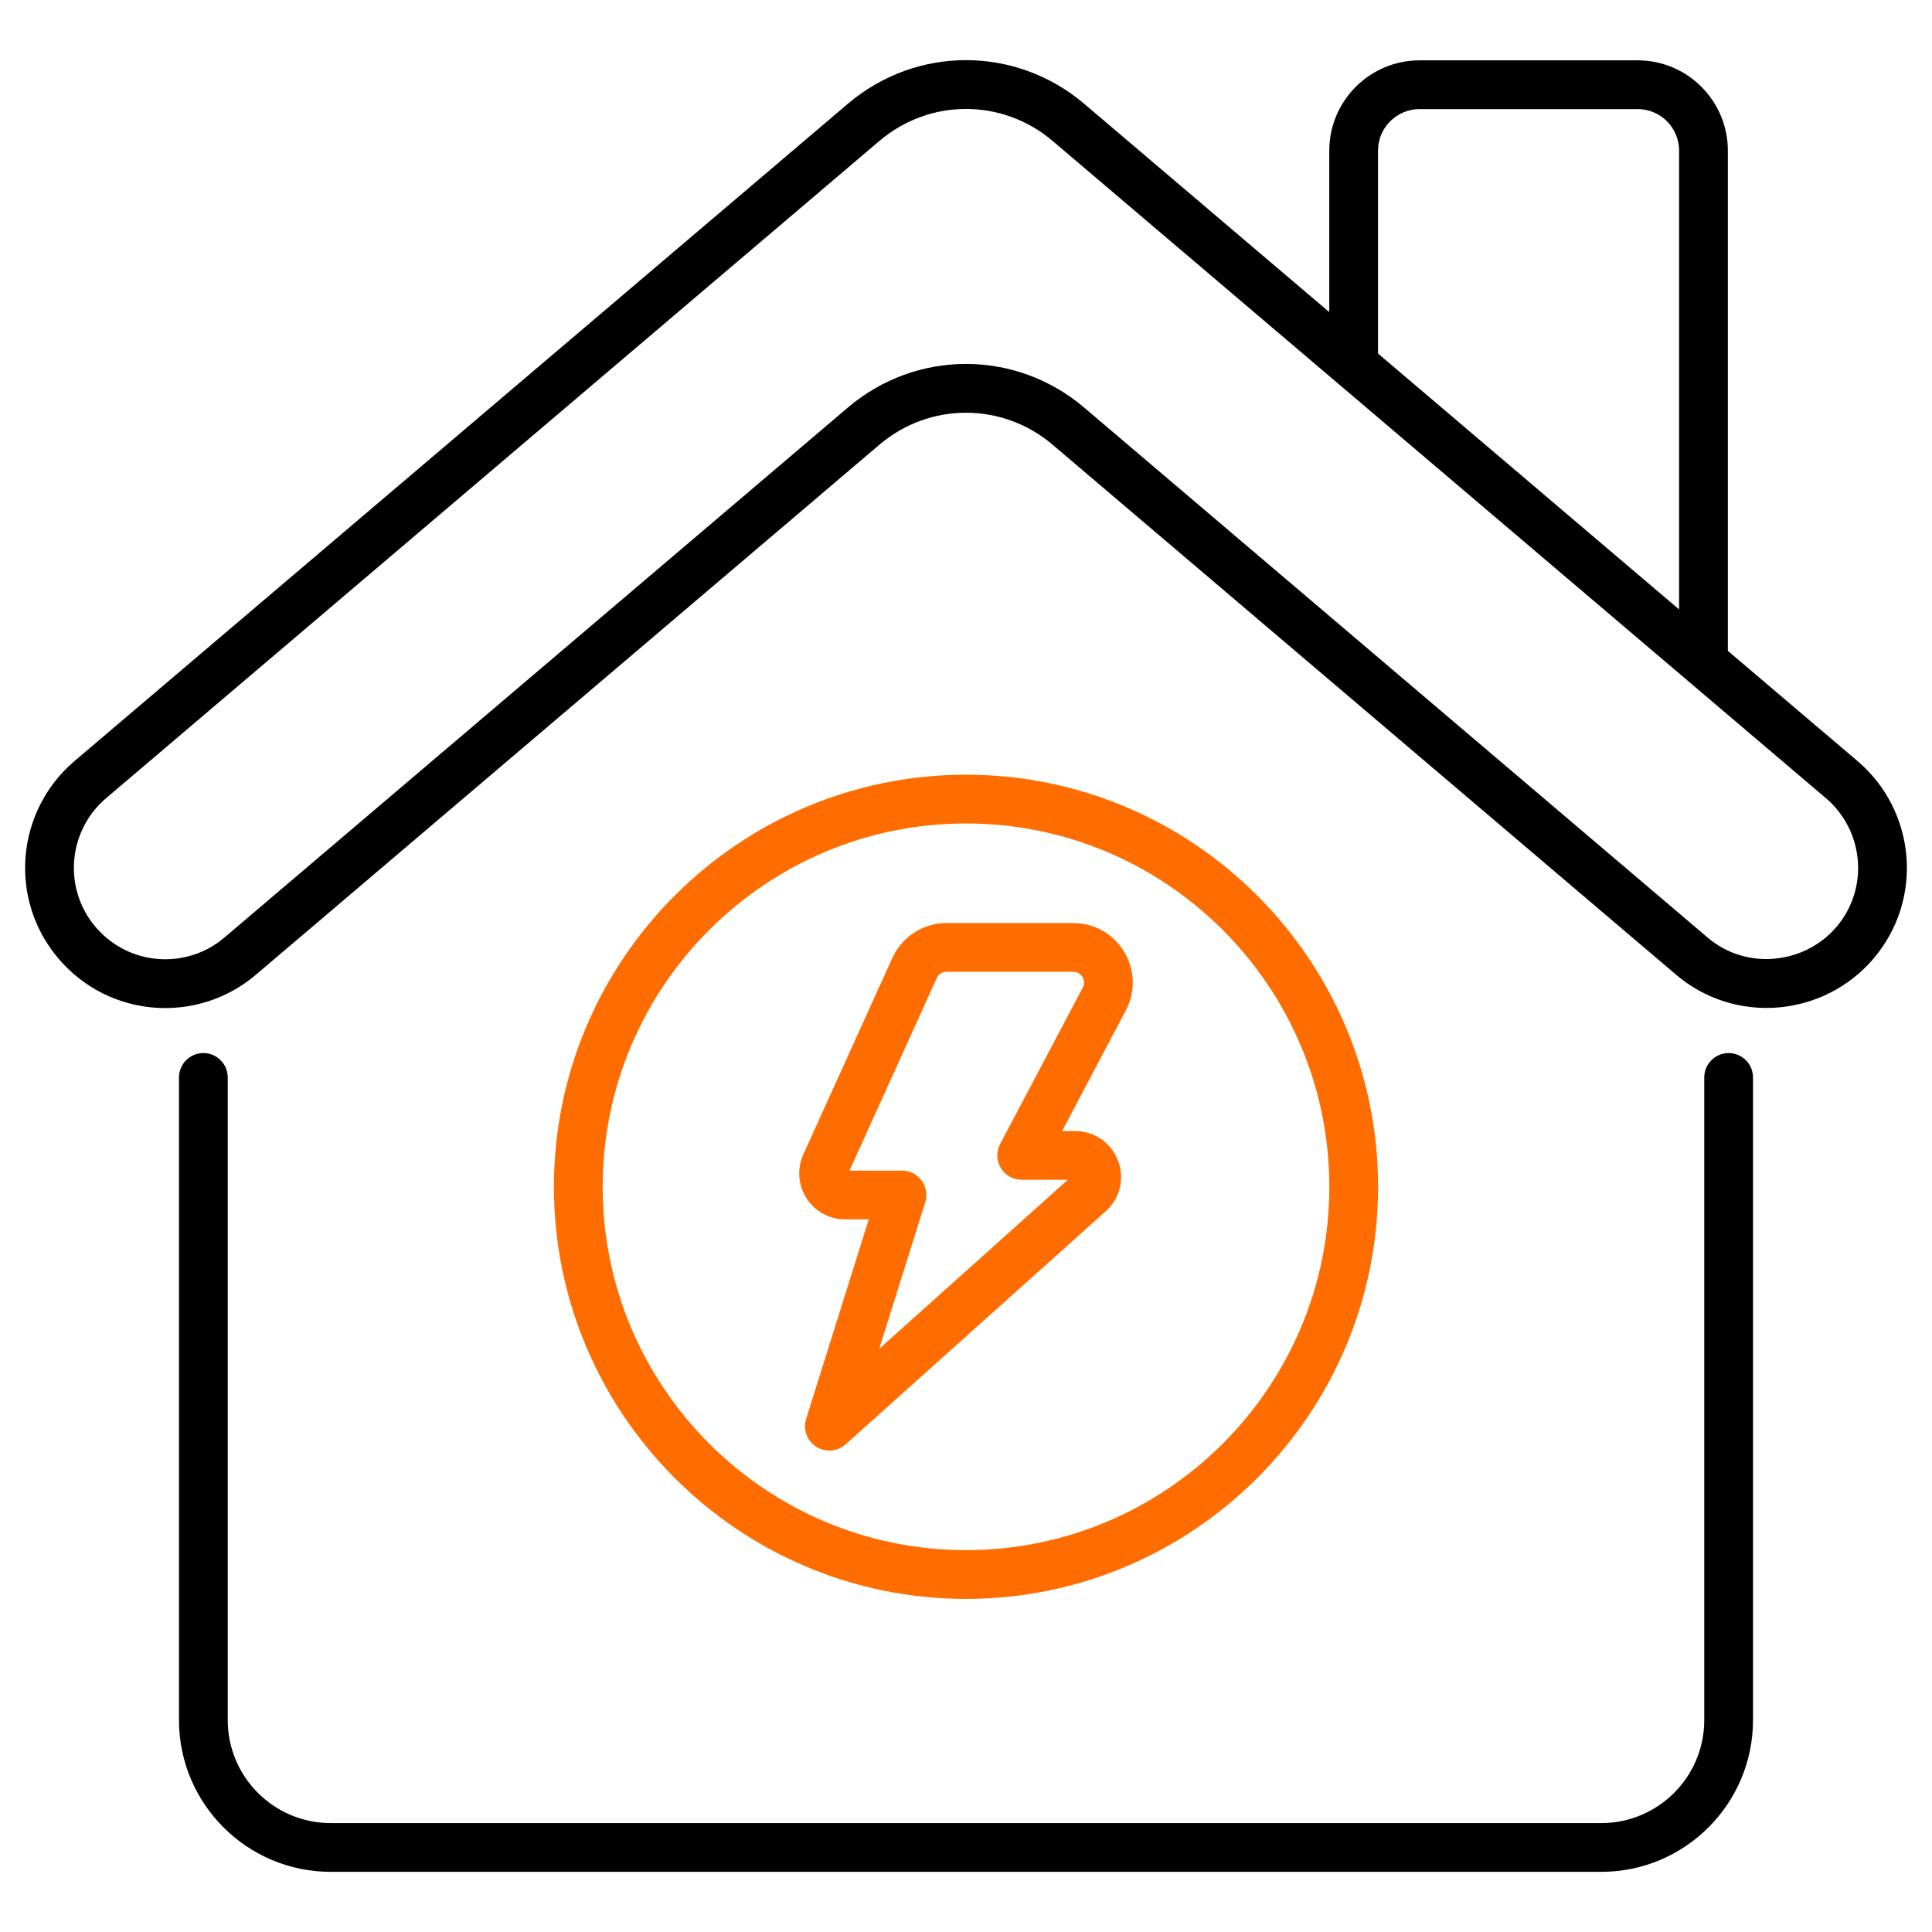
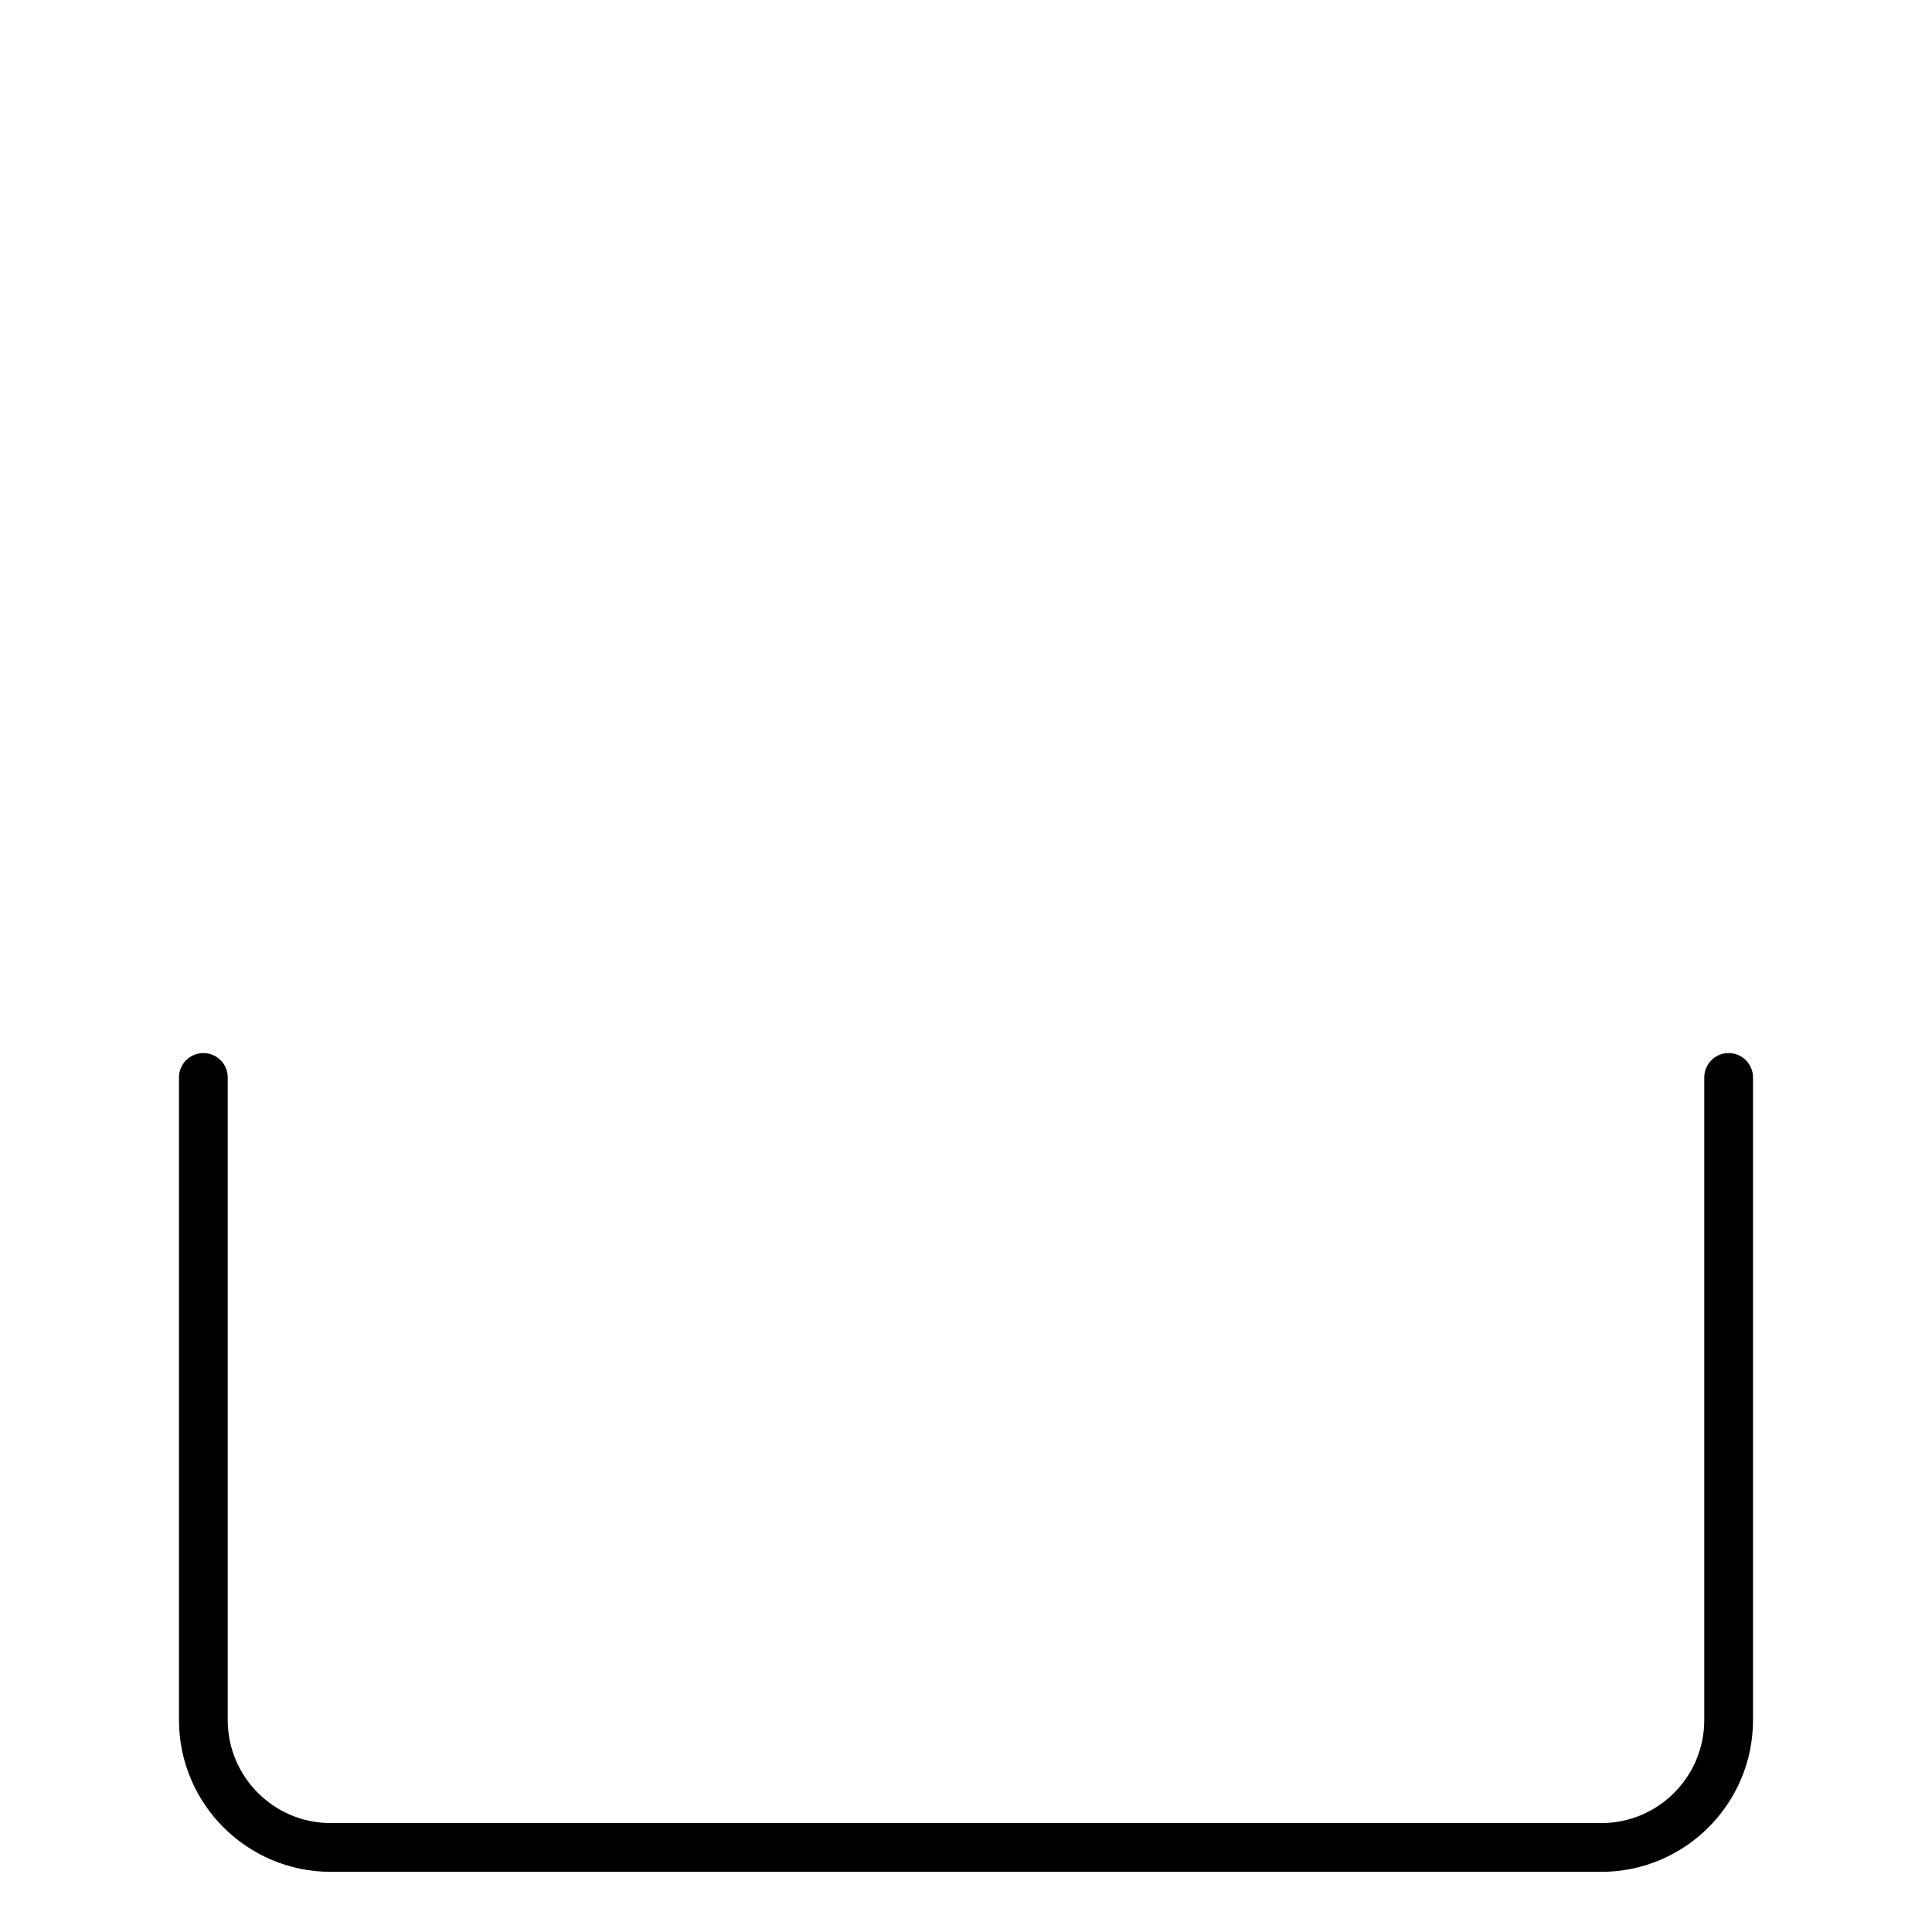
<svg xmlns="http://www.w3.org/2000/svg" width="512" height="512" viewBox="0 0 512 512" fill="none">
  <path d="M53.894 279.074C50.326 279.074 47.435 281.966 47.435 285.533V455.856C47.435 478.02 65.471 496.056 87.64 496.056H424.36C446.529 496.056 464.565 478.02 464.565 455.856V285.533C464.565 281.965 461.673 279.074 458.106 279.074C454.539 279.074 451.647 281.966 451.647 285.533V455.856C451.647 470.9 439.404 483.137 424.361 483.137H87.64C72.596 483.137 60.354 470.899 60.354 455.856V285.533C60.354 281.965 57.462 279.074 53.894 279.074Z" fill="black" />
-   <path d="M15.511 254.05C29.049 269.949 52.501 271.392 67.858 258.279L233.054 117.851C246.356 106.547 265.654 106.557 278.947 117.851L444.133 258.269C459.73 271.594 483.216 269.607 496.49 254.055V254.05C509.795 238.437 507.884 215.003 492.261 201.688L457.9 172.484V39.919C457.9 26.728 447.191 15.994 434.025 15.994H376.198C363.007 15.994 352.273 26.728 352.273 39.919V82.708L287.31 27.494C269.163 12.092 242.841 12.087 224.694 27.499L19.735 201.693C4.151 214.973 2.18 238.407 15.511 254.05ZM365.19 39.919C365.19 33.848 370.125 28.913 376.196 28.913H434.023C440.064 28.913 444.979 33.848 444.979 39.919V161.504L365.189 93.689V39.919H365.19ZM233.059 37.345C246.384 26.023 265.67 26.074 278.941 37.34L483.888 211.524C493.989 220.143 495.39 235.433 486.659 245.668C478.3 255.46 462.901 257.311 452.51 248.439L287.313 108.011C269.166 92.589 242.833 92.589 224.686 108.011L59.481 248.449C49.473 256.987 34.165 256.024 25.342 245.673C16.657 235.469 17.956 220.189 28.107 211.529L233.059 37.345Z" fill="black" />
-   <path d="M365.205 314.519C365.205 254.3 316.214 205.309 256 205.309C195.786 205.309 146.795 254.3 146.795 314.519C146.795 374.733 195.786 423.724 256 423.724C316.214 423.724 365.205 374.733 365.205 314.519ZM159.713 314.519C159.713 261.425 202.906 218.227 255.999 218.227C309.092 218.227 352.286 261.425 352.286 314.519C352.286 367.613 309.094 410.805 256 410.805C202.906 410.805 159.713 367.613 159.713 314.519Z" fill="#FF6D01" />
-   <path d="M296.281 307.573C294.464 302.809 289.993 299.736 284.901 299.736H281.474L298.359 267.777C300.968 262.837 300.802 257.033 297.92 252.249C295.033 247.465 289.982 244.609 284.395 244.609H250.856C244.669 244.609 239.022 248.253 236.474 253.884L212.892 305.933C211.176 309.723 211.499 314.073 213.755 317.57C216.011 321.062 219.836 323.146 223.994 323.146H230.231L213.628 376.028C212.755 378.799 213.845 381.816 216.293 383.391C218.723 384.962 221.925 384.72 224.1 382.77L293.03 321.001C296.826 317.605 298.103 312.332 296.281 307.573ZM233.003 357.447L245.195 318.62C245.811 316.662 245.457 314.522 244.241 312.867C243.025 311.207 241.092 310.228 239.033 310.228H225.125L248.243 259.213C248.707 258.189 249.732 257.527 250.857 257.527H284.396C285.804 257.527 286.541 258.395 286.854 258.915C287.167 259.435 287.596 260.495 286.935 261.741L265.043 303.178C263.988 305.181 264.054 307.589 265.225 309.531C266.391 311.469 268.49 312.655 270.756 312.655H282.989L233.003 357.447Z" fill="#FF6D01" />
</svg>